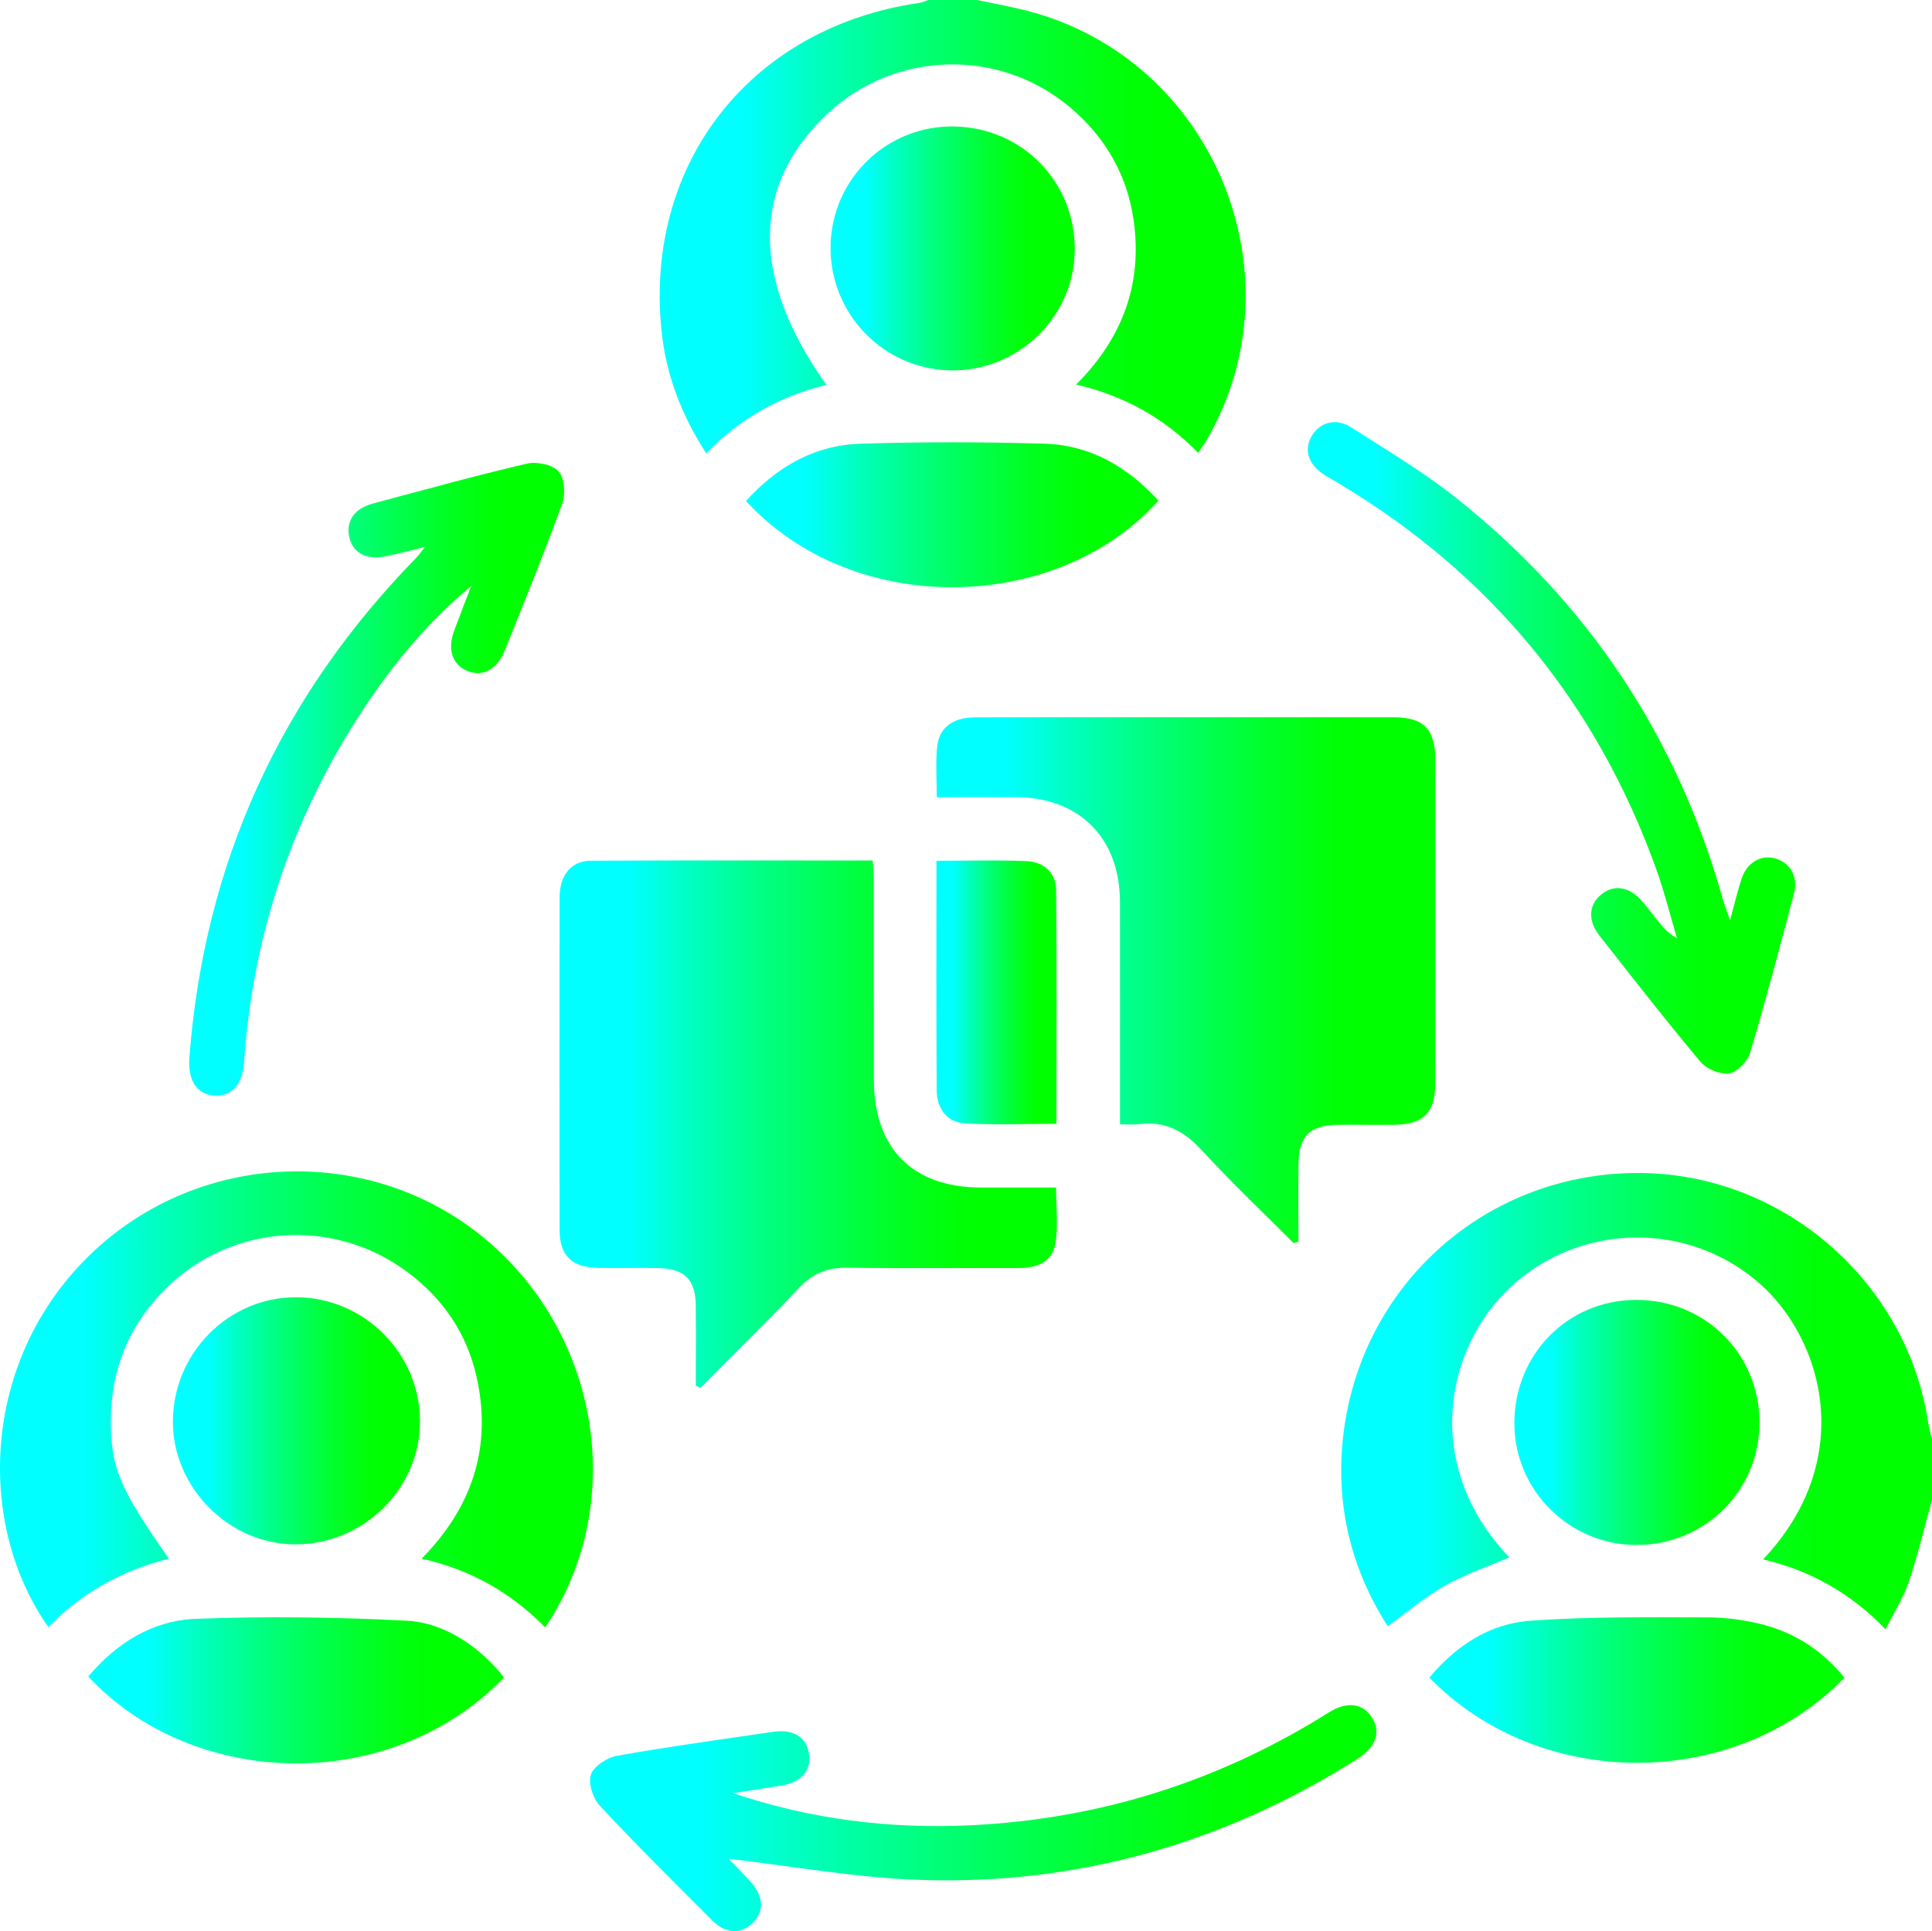
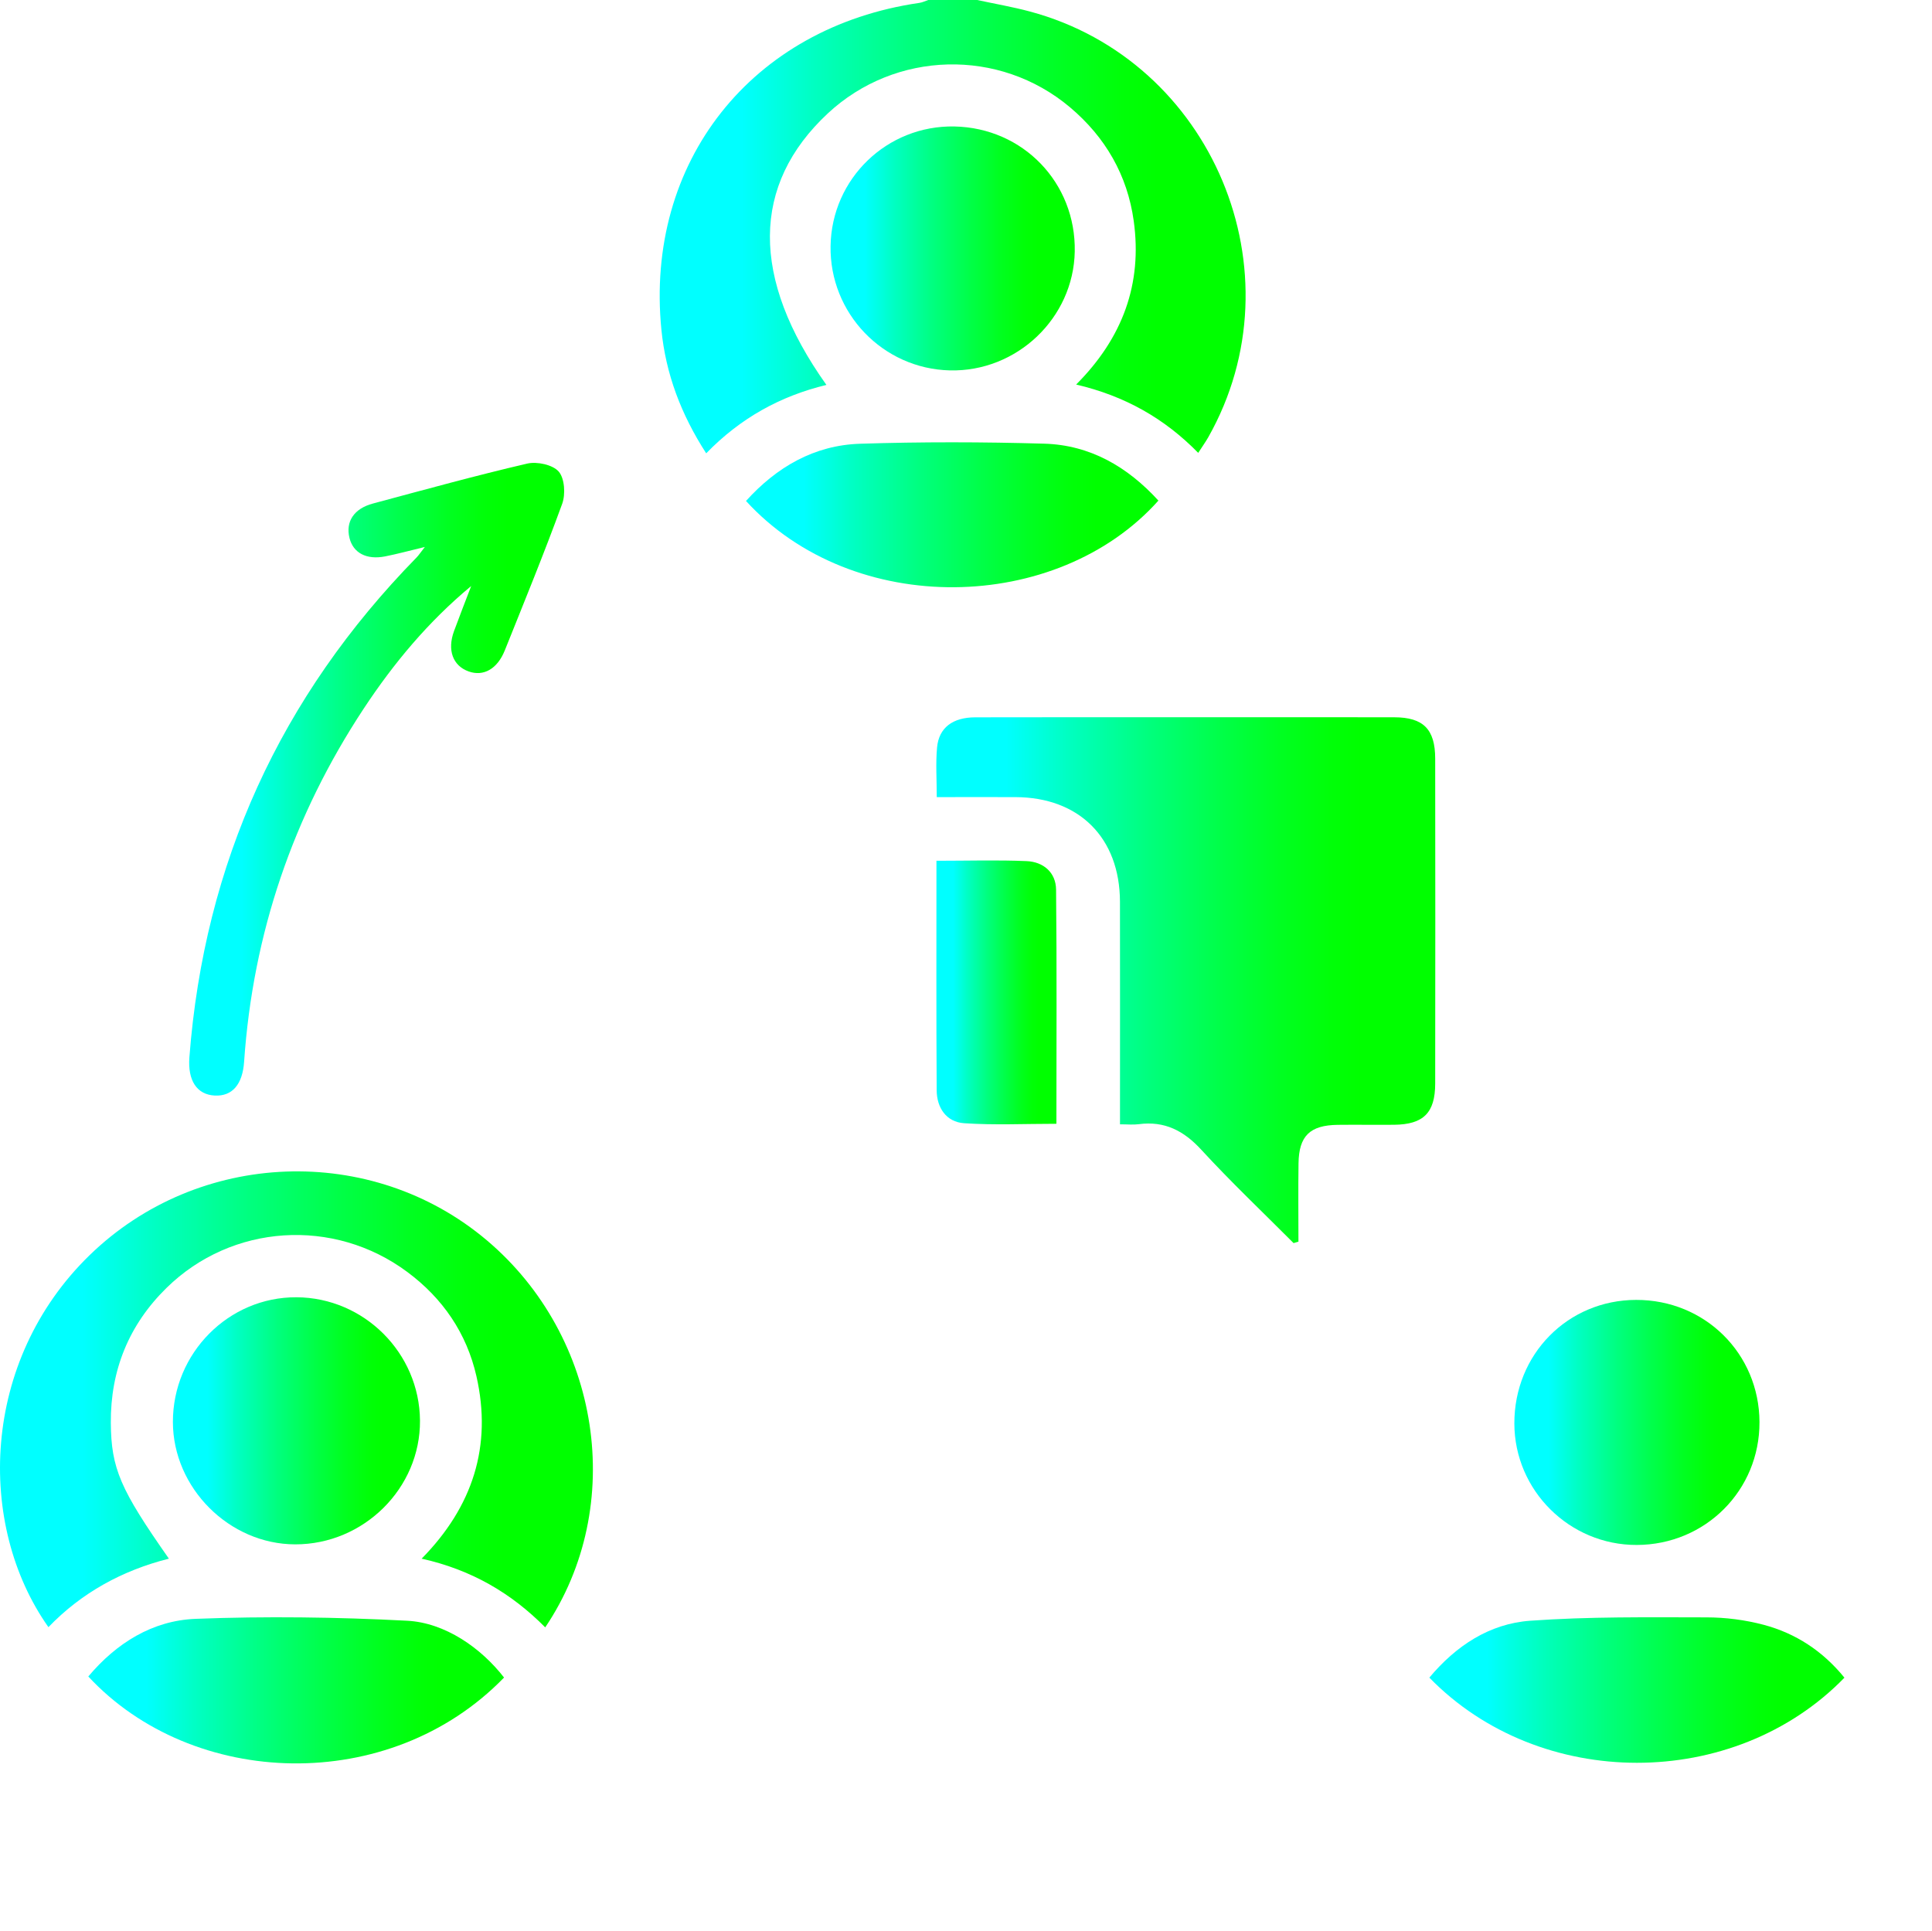
<svg xmlns="http://www.w3.org/2000/svg" xmlns:xlink="http://www.w3.org/1999/xlink" id="Layer_1" viewBox="0 0 512 511.84">
  <defs>
    <style>.cls-1{fill:url(#New_Gradient_Swatch_2-15);}.cls-2{fill:url(#New_Gradient_Swatch_2-13);}.cls-3{fill:url(#New_Gradient_Swatch_2-14);}.cls-4{fill:url(#New_Gradient_Swatch_2-12);}.cls-5{fill:url(#New_Gradient_Swatch_2-10);}.cls-6{fill:url(#New_Gradient_Swatch_2-11);}.cls-7{fill:url(#New_Gradient_Swatch_2);}.cls-8{fill:url(#New_Gradient_Swatch_2-9);}.cls-9{fill:url(#New_Gradient_Swatch_2-6);}.cls-10{fill:url(#New_Gradient_Swatch_2-5);}.cls-11{fill:url(#New_Gradient_Swatch_2-2);}.cls-12{fill:url(#New_Gradient_Swatch_2-4);}.cls-13{fill:url(#New_Gradient_Swatch_2-3);}.cls-14{fill:url(#New_Gradient_Swatch_2-8);}.cls-15{fill:url(#New_Gradient_Swatch_2-7);}</style>
    <linearGradient id="New_Gradient_Swatch_2" x1="355.43" y1="371.36" x2="512" y2="371.36" gradientUnits="userSpaceOnUse">
      <stop offset=".14" stop-color="aqua" />
      <stop offset=".26" stop-color="#00ffc3" />
      <stop offset=".42" stop-color="#00ff7f" />
      <stop offset=".57" stop-color="#00ff48" />
      <stop offset=".69" stop-color="#00ff21" />
      <stop offset=".79" stop-color="#00ff08" />
      <stop offset=".85" stop-color="lime" />
    </linearGradient>
    <linearGradient id="New_Gradient_Swatch_2-2" x1="174.83" y1="60.07" x2="330.11" y2="60.07" xlink:href="#New_Gradient_Swatch_2" />
    <linearGradient id="New_Gradient_Swatch_2-3" x1="148.26" y1="297.92" x2="280.08" y2="297.92" xlink:href="#New_Gradient_Swatch_2" />
    <linearGradient id="New_Gradient_Swatch_2-4" x1="248.14" y1="259.79" x2="380.38" y2="259.79" xlink:href="#New_Gradient_Swatch_2" />
    <linearGradient id="New_Gradient_Swatch_2-5" x1="0" y1="370.89" x2="157.12" y2="370.89" xlink:href="#New_Gradient_Swatch_2" />
    <linearGradient id="New_Gradient_Swatch_2-6" x1="156.37" y1="481.88" x2="364.77" y2="481.88" xlink:href="#New_Gradient_Swatch_2" />
    <linearGradient id="New_Gradient_Swatch_2-7" x1="346.57" y1="198.2" x2="475.73" y2="198.2" xlink:href="#New_Gradient_Swatch_2" />
    <linearGradient id="New_Gradient_Swatch_2-8" x1="50.13" y1="206.53" x2="149.5" y2="206.53" xlink:href="#New_Gradient_Swatch_2" />
    <linearGradient id="New_Gradient_Swatch_2-9" x1="45.82" y1="376.57" x2="111.31" y2="376.57" xlink:href="#New_Gradient_Swatch_2" />
    <linearGradient id="New_Gradient_Swatch_2-10" x1="401.32" y1="377.01" x2="466.28" y2="377.01" xlink:href="#New_Gradient_Swatch_2" />
    <linearGradient id="New_Gradient_Swatch_2-11" x1="220.1" y1="65.85" x2="284.83" y2="65.85" xlink:href="#New_Gradient_Swatch_2" />
    <linearGradient id="New_Gradient_Swatch_2-12" x1="23.4" y1="448.01" x2="133.58" y2="448.01" xlink:href="#New_Gradient_Swatch_2" />
    <linearGradient id="New_Gradient_Swatch_2-13" x1="378.79" y1="447.93" x2="488.79" y2="447.93" xlink:href="#New_Gradient_Swatch_2" />
    <linearGradient id="New_Gradient_Swatch_2-14" x1="197.7" y1="136.44" x2="307" y2="136.44" xlink:href="#New_Gradient_Swatch_2" />
    <linearGradient id="New_Gradient_Swatch_2-15" x1="248.16" y1="263.03" x2="279.99" y2="263.03" xlink:href="#New_Gradient_Swatch_2" />
  </defs>
  <g id="bglF0P.tif">
    <g>
-       <path class="cls-7" d="m512,397.5c-2.02,7.3-3.77,14.7-6.18,21.86-1.4,4.17-3.89,7.97-6.14,12.46-9.23-9.59-19.93-15.57-32.44-18.52,24.97-26.41,15.99-58.5-1.23-73.38-18.91-16.36-47.3-15.89-65.78,1.28-16.64,15.45-23.99,46.56-.25,71.58-5.66,2.43-11.62,4.43-16.99,7.46-5.29,2.98-9.99,7-15.24,10.77-9.66-15.11-13.79-31.9-11.85-49.88,4.41-40.89,38.44-70.81,79.32-70.23,37.71.54,70.25,29.04,75.8,66.36.22,1.45.65,2.87.98,4.3,0,5.31,0,10.63,0,15.94Z" />
      <path class="cls-11" d="m258.95,0c4.66,1.01,9.38,1.81,13.98,3.05,48.38,12.95,71.93,69.18,47.29,112.81-.72,1.27-1.58,2.46-2.68,4.17-8.94-9.13-19.42-15.08-32.35-18.11,12.35-12.37,17.57-26.73,15.26-43.36-1.68-12.13-7.52-22.23-16.9-30.13-18.71-15.76-46.27-15.03-64.15,1.61-20.3,18.9-20.54,43.69-.39,71.98-12.24,2.96-22.79,8.79-31.86,18.13-6.68-10.34-10.71-21.08-11.87-32.74C170.86,42.93,199.17,7.19,243.67.76c.8-.12,1.55-.5,2.33-.76,4.32,0,8.63,0,12.95,0Z" />
-       <path class="cls-13" d="m184.4,367.33c0-7.07.05-14.15-.01-21.22-.07-7.02-2.94-9.89-10.05-10.02-5.31-.1-10.62.06-15.93-.05-6.92-.14-10.1-3.25-10.11-10.06-.05-29.37-.04-58.74,0-88.11,0-5.9,3.06-9.72,8.32-9.74,24.71-.14,49.42-.06,74.67-.06.1,1.99.26,3.74.27,5.48.02,17.59-.02,35.18.02,52.77.05,18.13,10.32,28.39,28.39,28.43,6.46.02,12.91,0,19.89,0,0,5.12.62,10.1-.17,14.85-.83,4.97-5.01,6.51-9.82,6.49-15.1-.05-30.2.13-45.3-.09-5.2-.08-9.13,1.45-12.75,5.27-8.53,9.02-17.42,17.71-26.16,26.54-.42-.16-.84-.31-1.26-.47Z" />
      <path class="cls-12" d="m342.82,329.48c-8.18-8.21-16.61-16.2-24.45-24.73-4.66-5.08-9.75-7.7-16.61-6.79-1.43.19-2.91.03-4.95.03v-5.72c0-17.76.03-35.52-.01-53.28-.04-16.92-10.79-27.66-27.68-27.72-6.78-.03-13.55,0-20.87,0,0-4.66-.31-8.94.08-13.16.48-5.24,4.15-7.98,10.14-7.99,19.58-.05,39.17-.02,58.75-.02,17.43,0,34.85-.03,52.28.01,7.7.02,10.83,3.16,10.84,10.95.04,28.71.04,57.43,0,86.14-.01,7.76-3.13,10.83-10.88,10.91-4.98.05-9.96-.04-14.94.02-7.37.09-10.3,2.93-10.4,10.22-.1,6.91-.02,13.83-.02,20.74-.43.13-.85.26-1.28.38Z" />
      <path class="cls-10" d="m44.75,413.11c-12.35,3.12-23.09,9-31.92,18.15-19.14-27.09-17.94-70.53,10.91-98.58,28.84-28.04,74.74-29.74,105.26-3.96,30.24,25.54,37.19,70.4,15.49,102.6-8.95-9.05-19.53-15.27-32.75-18.21,13.56-13.79,18.72-29.85,14.52-48.35-2.59-11.4-8.91-20.64-18.31-27.63-19.51-14.51-46.53-12.76-63.82,4.22-9.97,9.78-14.86,21.81-14.76,35.77.09,12.11,2.51,17.62,15.39,35.99Z" />
-       <path class="cls-9" d="m194.31,475.27c20.54,6.93,41.64,9.55,63.18,8.49,34.17-1.69,65.74-11.69,94.71-29.92,4.78-3,8.98-2.39,11.35,1.33,2.49,3.9,1.14,7.89-3.96,11.11-35.49,22.39-74.28,33.44-116.17,31.96-16.95-.6-33.81-3.68-50.33-5.59,1.39,1.44,3.61,3.67,5.73,5.99,3.58,3.9,3.79,7.96.65,11.01-3.24,3.15-7.15,2.95-10.94-.85-9.96-9.99-19.99-19.92-29.61-30.24-1.81-1.94-3.1-5.99-2.31-8.25.79-2.25,4.32-4.5,6.97-4.97,13.71-2.43,27.51-4.32,41.29-6.33,5.32-.78,8.74,1.32,9.48,5.57.8,4.58-1.92,7.83-7.29,8.68-4.25.68-8.5,1.34-12.75,2.01Z" />
-       <path class="cls-15" d="m458.48,243.92c1.28-4.67,2.03-7.9,3.06-11.04,1.38-4.22,5.09-6.39,8.8-5.39,4.03,1.08,6.27,4.84,5.07,9.36-3.72,14.1-7.45,28.2-11.61,42.18-.68,2.27-3.41,5.13-5.54,5.45-2.38.36-6-1.13-7.61-3.05-9.17-10.93-17.94-22.19-26.76-33.42-3.2-4.07-2.86-8.34.56-11.02,3.44-2.7,7.48-1.97,10.86,2.03,1.39,1.65,2.69,3.37,4.05,5.05,1.34,1.66,2.7,3.32,5.06,4.6-1.83-6.14-3.37-12.39-5.54-18.41-15.89-44.15-44.03-78.25-84.33-102.28-1.28-.76-2.6-1.48-3.84-2.3-4.08-2.71-5.21-6.54-3.05-10.19,2.11-3.56,6.36-4.8,10.34-2.26,9.36,5.97,18.97,11.69,27.65,18.56,35.16,27.83,58.84,63.47,70.96,106.71.38,1.37.93,2.69,1.88,5.43Z" />
      <path class="cls-14" d="m124.86,155.33c-11.34,9.41-20.52,20.43-28.47,32.48-18.74,28.42-29.36,59.62-31.7,93.6-.41,6.01-3.13,9.18-7.75,8.96-4.8-.23-7.21-4.02-6.75-10.12,3.94-51.51,24.13-95.62,60.22-132.51.55-.56.98-1.24,2.18-2.77-4.19,1.01-7.34,1.87-10.53,2.5-4.95.97-8.48-.93-9.45-4.91-1.05-4.3,1.17-7.75,6.21-9.1,13.6-3.65,27.19-7.4,40.9-10.59,2.59-.6,6.75.3,8.34,2.11,1.58,1.81,1.84,6.02.93,8.54-4.76,13.07-10.04,25.96-15.22,38.88-1.98,4.93-5.65,6.96-9.57,5.56-4.2-1.5-5.73-5.65-3.87-10.72,1.46-3.98,3.02-7.93,4.53-11.89Z" />
      <path class="cls-8" d="m45.82,376.9c-.03-18.25,14.75-33.17,32.76-33.07,17.9.1,32.59,14.76,32.72,32.68.13,17.92-14.91,32.84-33.07,32.81-17.47-.02-32.38-14.94-32.41-32.42Z" />
      <path class="cls-5" d="m433.59,344.53c18.23-.04,32.62,14.22,32.69,32.38.07,18.1-14.35,32.53-32.54,32.57-17.8.04-32.38-14.44-32.42-32.18-.04-18.34,14.13-32.74,32.27-32.77Z" />
      <path class="cls-6" d="m252.94,33.52c18.19.37,32.22,14.95,31.88,33.15-.33,17.64-15.35,31.93-33.11,31.5-17.77-.43-31.9-15.17-31.6-32.98.29-17.86,14.98-32.03,32.84-31.67Z" />
      <path class="cls-4" d="m133.58,444.62c-30.36,31.3-82.57,29.46-110.18-.28,7.46-8.87,17.01-14.83,28.42-15.28,18.66-.72,37.41-.47,56.06.5,10.09.52,19.62,7.22,25.7,15.06Z" />
      <path class="cls-2" d="m488.79,444.66c-29.25,30.08-80.71,30.07-110-.02,7.04-8.41,15.9-14.3,26.74-15.08,15.5-1.11,31.11-.91,46.67-.89,5.07,0,10.29.67,15.19,1.97,8.49,2.26,15.65,6.94,21.4,14.01Z" />
      <path class="cls-3" d="m197.7,132.77c8.13-8.99,18.08-14.78,30.25-15.16,16.24-.52,32.53-.49,48.77-.02,12.2.35,22.11,6.15,30.27,15.09-26.82,30.03-80.9,31.17-109.3.09Z" />
      <path class="cls-1" d="m248.18,228.14c8.37,0,16.14-.24,23.88.09,4.43.19,7.76,2.99,7.81,7.55.22,20.52.09,41.05.09,62.07-8.36,0-16.45.39-24.47-.15-4.71-.32-7.23-4.1-7.26-8.72-.13-20.04-.06-40.08-.06-60.85Z" />
    </g>
  </g>
</svg>